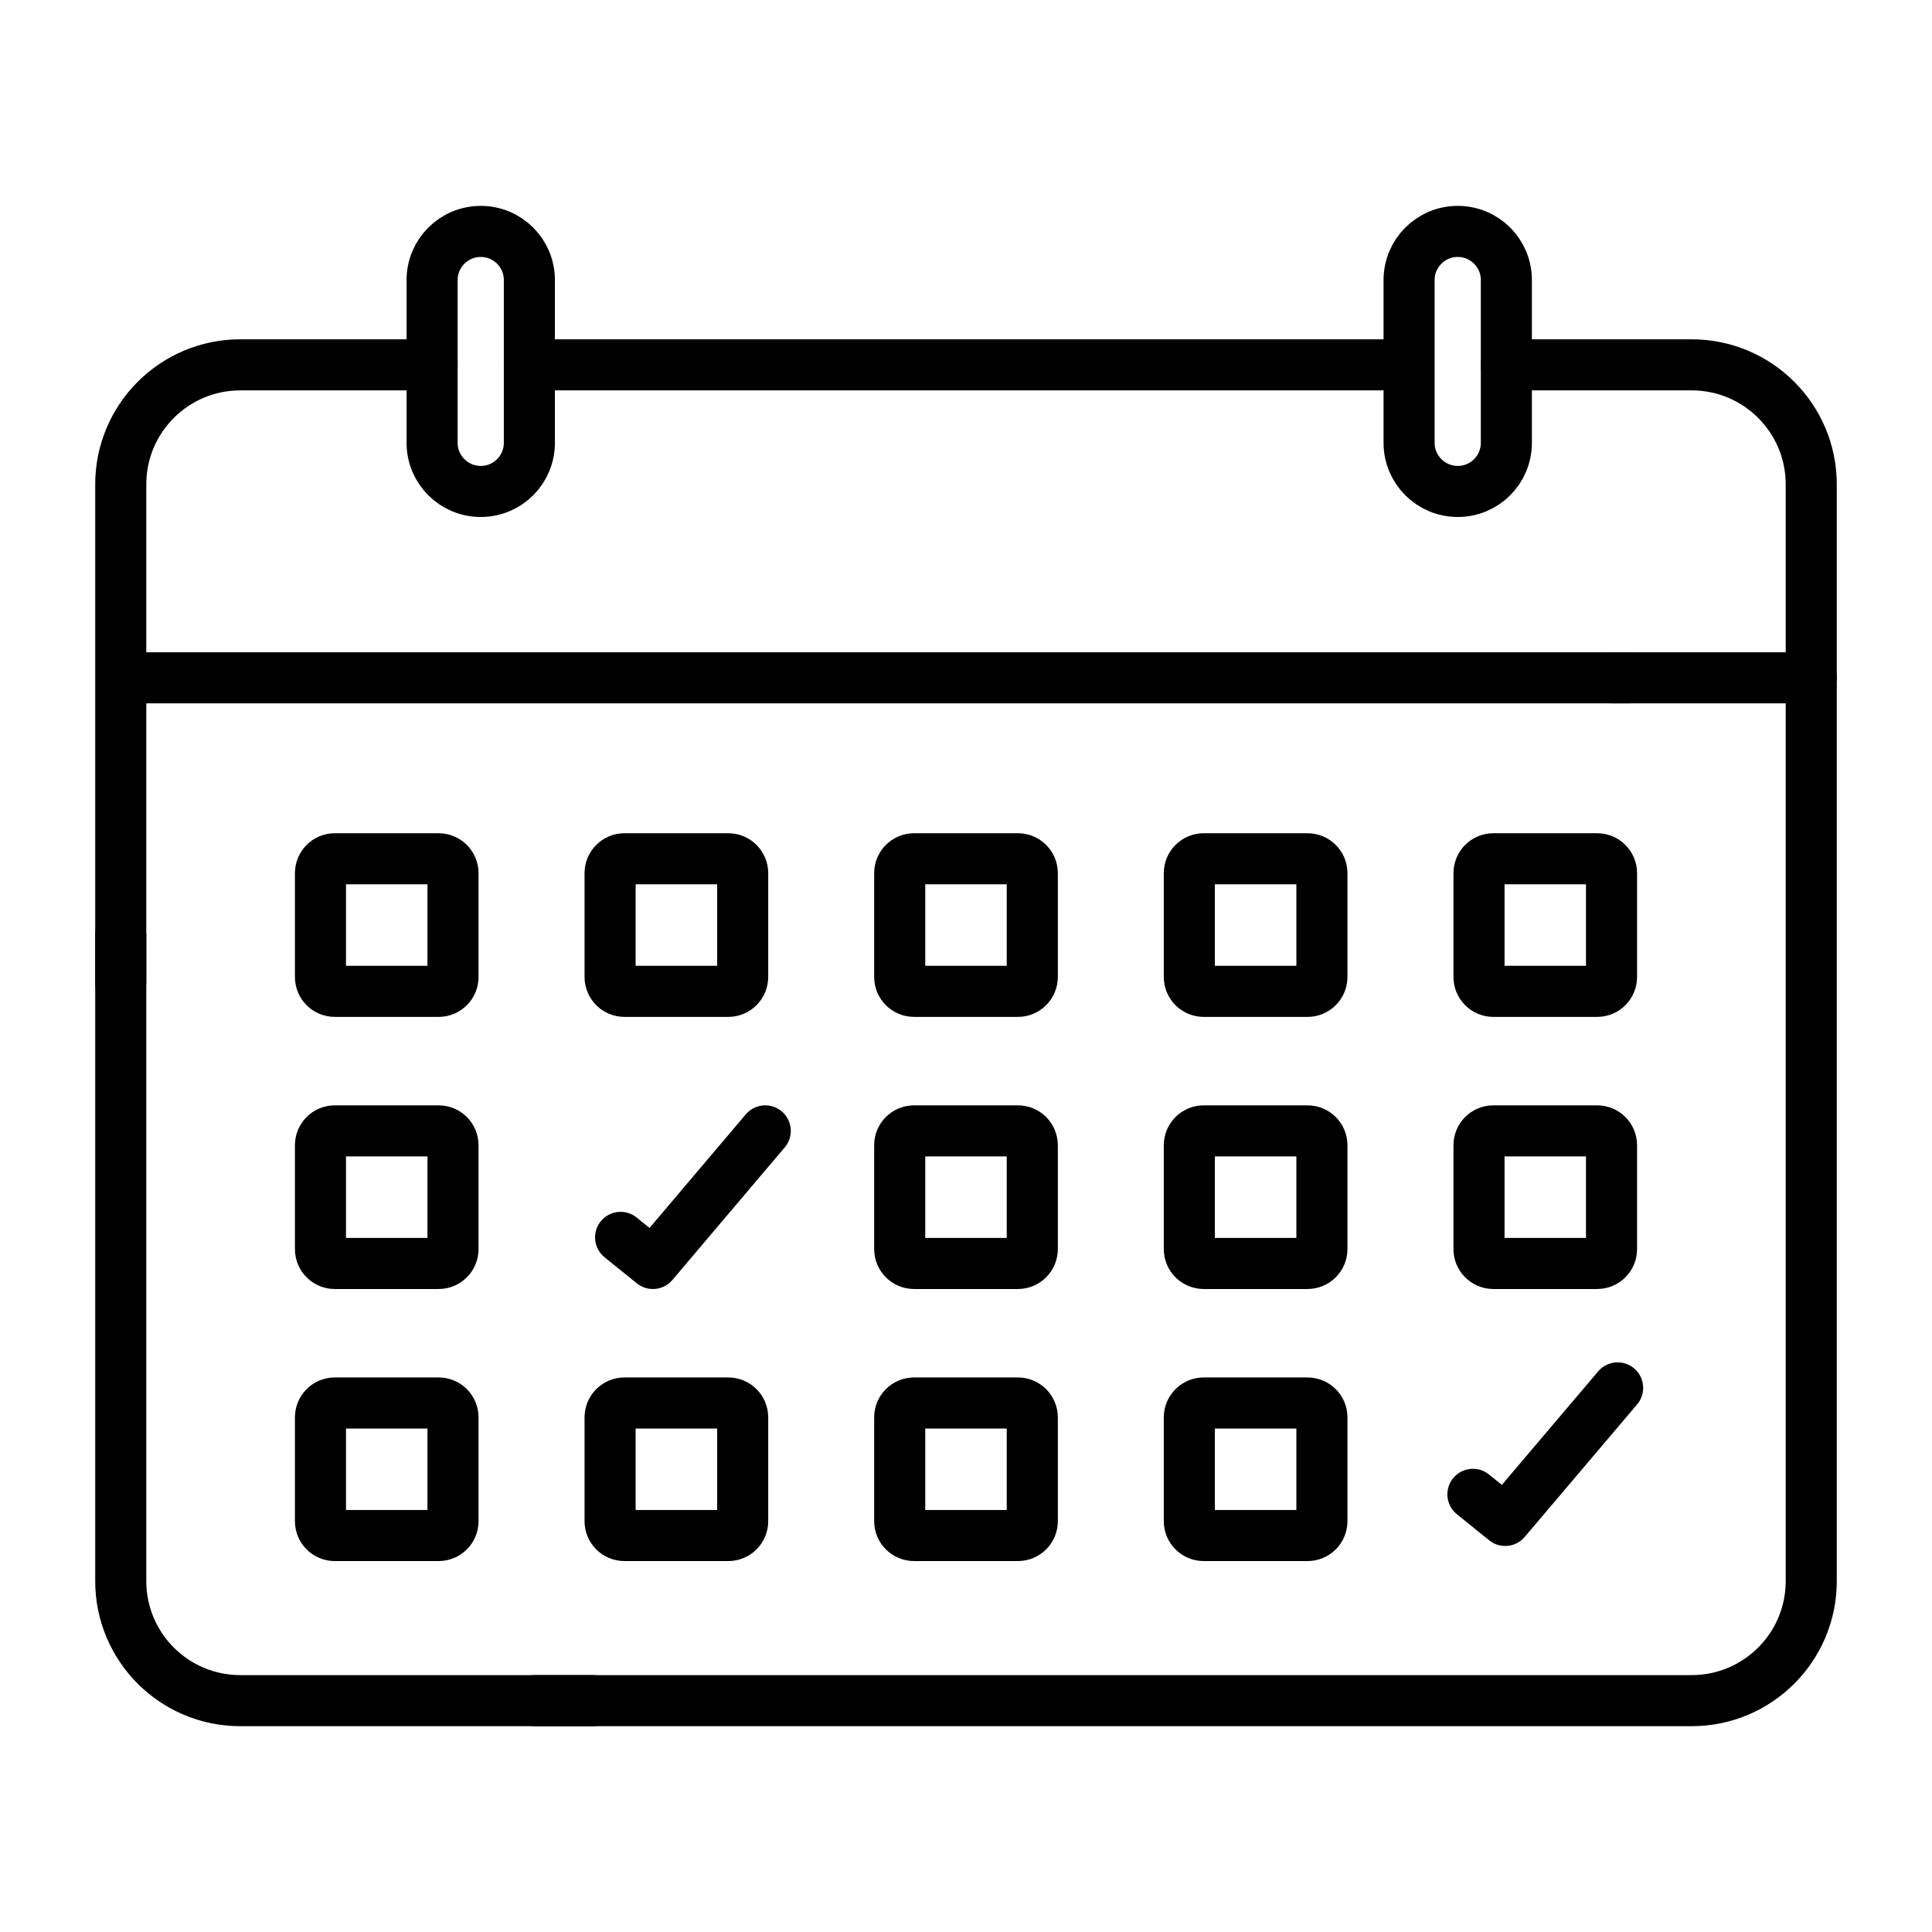
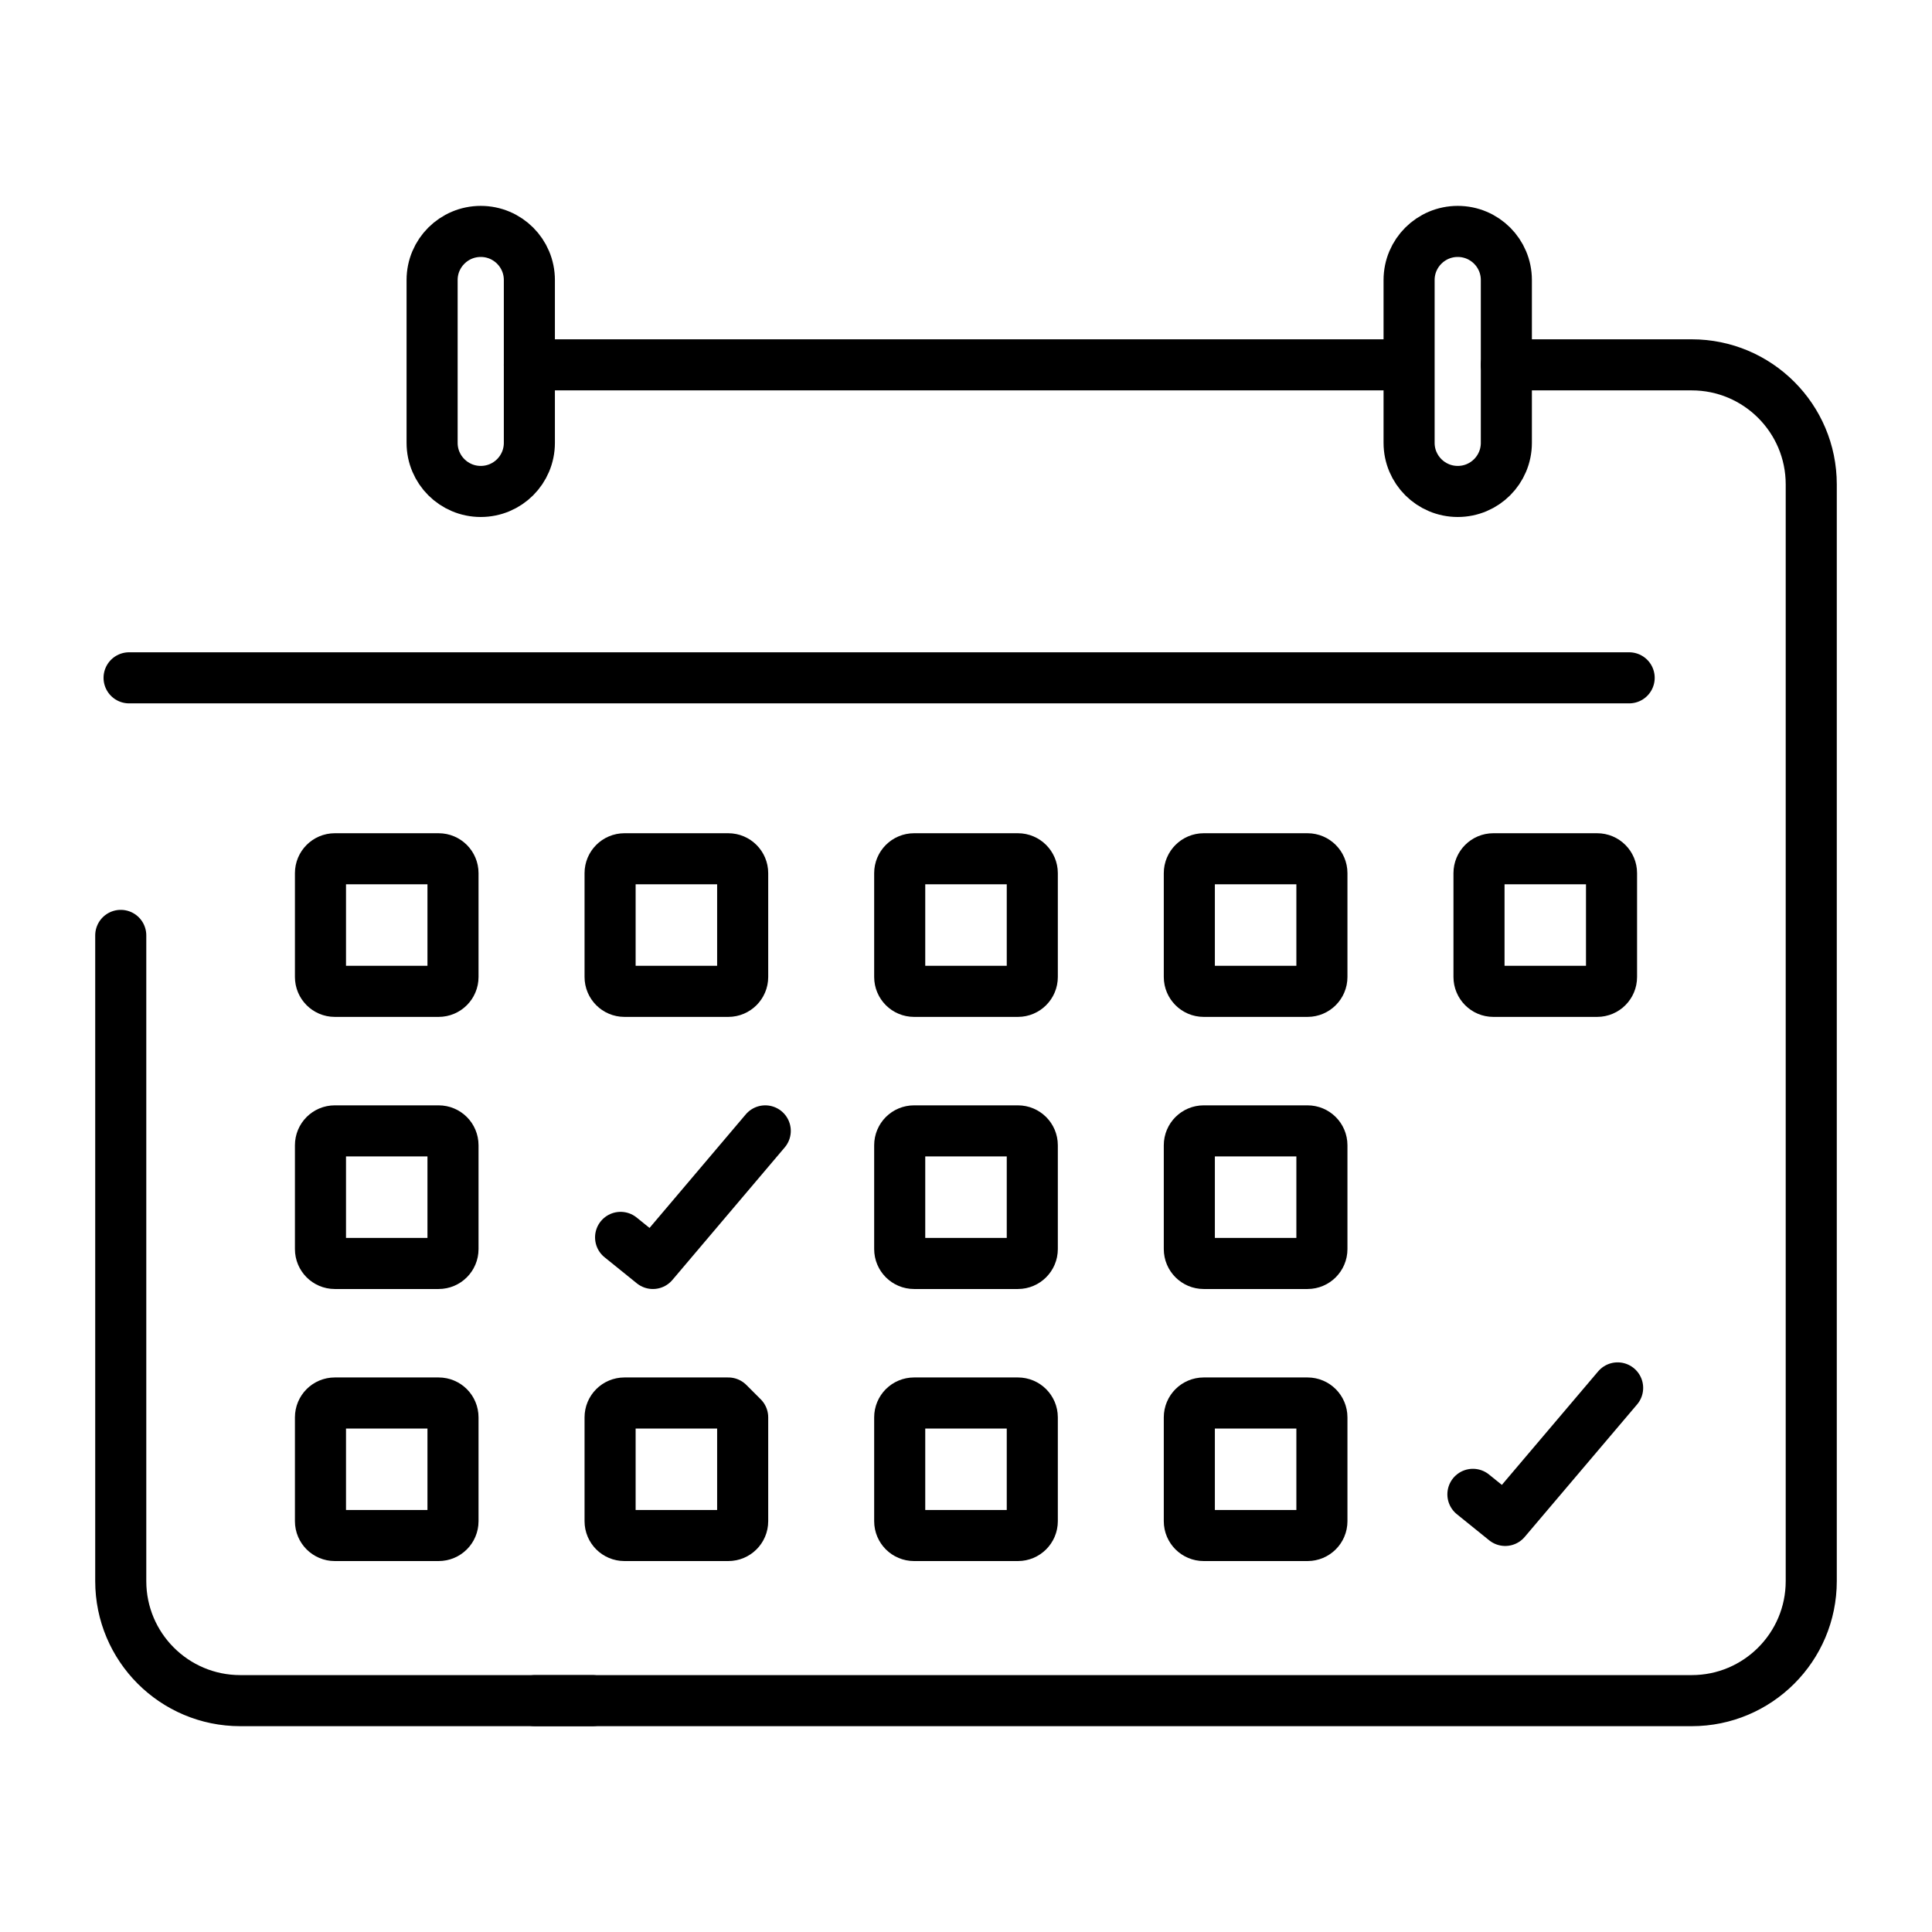
<svg xmlns="http://www.w3.org/2000/svg" width="32" height="32" viewBox="0 0 32 32" fill="none">
  <path d="M23.13 6.043H8.768" stroke="black" stroke-width="0.846" stroke-miterlimit="10" stroke-linecap="round" stroke-linejoin="round" />
-   <path d="M30 11.227H26.72" stroke="black" stroke-width="0.846" stroke-miterlimit="10" stroke-linecap="round" stroke-linejoin="round" />
  <path d="M26.984 11.227L2.138 11.227" stroke="black" stroke-width="0.846" stroke-miterlimit="10" stroke-linecap="round" stroke-linejoin="round" />
  <path d="M7.963 8.14C7.518 8.14 7.157 7.78 7.157 7.335V4.638C7.157 4.193 7.518 3.833 7.963 3.833C8.408 3.833 8.768 4.193 8.768 4.638V7.335C8.768 7.78 8.408 8.14 7.963 8.14Z" stroke="black" stroke-width="0.846" stroke-miterlimit="10" stroke-linecap="round" stroke-linejoin="round" />
  <path d="M24.145 8.14C24.59 8.14 24.95 7.78 24.95 7.335V4.638C24.95 4.193 24.59 3.833 24.145 3.833C23.7 3.833 23.339 4.193 23.339 4.638V7.335C23.339 7.78 23.7 8.14 24.145 8.14Z" stroke="black" stroke-width="0.846" stroke-miterlimit="10" stroke-linecap="round" stroke-linejoin="round" />
  <path d="M16.86 16.42H15.14C15.008 16.42 14.902 16.313 14.902 16.182V14.462C14.902 14.331 15.008 14.224 15.14 14.224H16.86C16.991 14.224 17.098 14.331 17.098 14.462V16.182C17.098 16.313 16.991 16.42 16.86 16.42Z" stroke="black" stroke-width="0.846" stroke-miterlimit="10" stroke-linecap="round" stroke-linejoin="round" />
  <path d="M12.063 14.224H10.343C10.211 14.224 10.105 14.331 10.105 14.462V16.182C10.105 16.313 10.211 16.42 10.343 16.42H12.063C12.194 16.42 12.301 16.313 12.301 16.182V14.462C12.301 14.331 12.194 14.224 12.063 14.224Z" stroke="black" stroke-width="0.846" stroke-miterlimit="10" stroke-linecap="round" stroke-linejoin="round" />
  <path d="M7.265 14.224H5.545C5.414 14.224 5.308 14.331 5.308 14.462V16.182C5.308 16.313 5.414 16.42 5.545 16.42H7.265C7.397 16.42 7.503 16.313 7.503 16.182V14.462C7.503 14.331 7.397 14.224 7.265 14.224Z" stroke="black" stroke-width="0.846" stroke-miterlimit="10" stroke-linecap="round" stroke-linejoin="round" />
  <path d="M19.937 14.224H21.657C21.788 14.224 21.895 14.331 21.895 14.462V16.182C21.895 16.313 21.788 16.42 21.657 16.42H19.937C19.806 16.42 19.699 16.313 19.699 16.182V14.462C19.699 14.331 19.806 14.224 19.937 14.224Z" stroke="black" stroke-width="0.846" stroke-miterlimit="10" stroke-linecap="round" stroke-linejoin="round" />
  <path d="M24.734 14.224H26.454C26.586 14.224 26.692 14.331 26.692 14.462V16.182C26.692 16.313 26.586 16.42 26.454 16.42H24.734C24.603 16.42 24.497 16.313 24.497 16.182V14.462C24.497 14.331 24.603 14.224 24.734 14.224Z" stroke="black" stroke-width="0.846" stroke-miterlimit="10" stroke-linecap="round" stroke-linejoin="round" />
  <path d="M16.86 20.927H15.14C15.008 20.927 14.902 20.82 14.902 20.689V18.969C14.902 18.837 15.008 18.731 15.14 18.731H16.86C16.991 18.731 17.098 18.837 17.098 18.969V20.689C17.098 20.82 16.991 20.927 16.86 20.927Z" stroke="black" stroke-width="0.846" stroke-miterlimit="10" stroke-linecap="round" stroke-linejoin="round" />
  <path d="M7.265 18.731H5.545C5.414 18.731 5.308 18.837 5.308 18.969V20.689C5.308 20.82 5.414 20.927 5.545 20.927H7.265C7.397 20.927 7.503 20.82 7.503 20.689V18.969C7.503 18.837 7.397 18.731 7.265 18.731Z" stroke="black" stroke-width="0.846" stroke-miterlimit="10" stroke-linecap="round" stroke-linejoin="round" />
  <path d="M19.937 18.731H21.657C21.788 18.731 21.895 18.837 21.895 18.969V20.689C21.895 20.82 21.788 20.927 21.657 20.927H19.937C19.806 20.927 19.699 20.82 19.699 20.689V18.969C19.699 18.837 19.806 18.731 19.937 18.731Z" stroke="black" stroke-width="0.846" stroke-miterlimit="10" stroke-linecap="round" stroke-linejoin="round" />
-   <path d="M24.734 18.731H26.454C26.586 18.731 26.692 18.837 26.692 18.969V20.689C26.692 20.82 26.586 20.927 26.454 20.927H24.734C24.603 20.927 24.497 20.82 24.497 20.689V18.969C24.497 18.837 24.603 18.731 24.734 18.731Z" stroke="black" stroke-width="0.846" stroke-miterlimit="10" stroke-linecap="round" stroke-linejoin="round" />
  <path d="M16.86 25.433H15.14C15.008 25.433 14.902 25.327 14.902 25.196V23.476C14.902 23.344 15.008 23.238 15.14 23.238H16.86C16.991 23.238 17.098 23.344 17.098 23.476V25.196C17.098 25.327 16.991 25.433 16.86 25.433Z" stroke="black" stroke-width="0.846" stroke-miterlimit="10" stroke-linecap="round" stroke-linejoin="round" />
-   <path d="M12.063 23.238H10.343C10.211 23.238 10.105 23.344 10.105 23.476V25.196C10.105 25.327 10.211 25.433 10.343 25.433H12.063C12.194 25.433 12.301 25.327 12.301 25.196V23.476C12.301 23.344 12.194 23.238 12.063 23.238Z" stroke="black" stroke-width="0.846" stroke-miterlimit="10" stroke-linecap="round" stroke-linejoin="round" />
+   <path d="M12.063 23.238H10.343C10.211 23.238 10.105 23.344 10.105 23.476V25.196C10.105 25.327 10.211 25.433 10.343 25.433H12.063C12.194 25.433 12.301 25.327 12.301 25.196V23.476Z" stroke="black" stroke-width="0.846" stroke-miterlimit="10" stroke-linecap="round" stroke-linejoin="round" />
  <path d="M7.265 23.238H5.545C5.414 23.238 5.308 23.344 5.308 23.476V25.196C5.308 25.327 5.414 25.433 5.545 25.433H7.265C7.397 25.433 7.503 25.327 7.503 25.196V23.476C7.503 23.344 7.397 23.238 7.265 23.238Z" stroke="black" stroke-width="0.846" stroke-miterlimit="10" stroke-linecap="round" stroke-linejoin="round" />
  <path d="M19.937 23.238H21.657C21.788 23.238 21.895 23.344 21.895 23.476V25.196C21.895 25.327 21.788 25.433 21.657 25.433H19.937C19.806 25.433 19.699 25.327 19.699 25.196V23.476C19.699 23.344 19.806 23.238 19.937 23.238Z" stroke="black" stroke-width="0.846" stroke-miterlimit="10" stroke-linecap="round" stroke-linejoin="round" />
  <path d="M10.279 20.495L10.814 20.927L12.675 18.731" stroke="black" stroke-width="0.846" stroke-miterlimit="10" stroke-linecap="round" stroke-linejoin="round" />
  <path d="M24.396 24.751L24.931 25.183L26.793 22.988" stroke="black" stroke-width="0.846" stroke-miterlimit="10" stroke-linecap="round" stroke-linejoin="round" />
-   <path d="M7.157 6.043H3.98C2.886 6.043 2 6.93 2 8.023V16.269" stroke="black" stroke-width="0.846" stroke-miterlimit="10" stroke-linecap="round" stroke-linejoin="round" />
  <path d="M8.864 28.168H28.02C29.113 28.168 30 27.281 30 26.188V8.023C30 6.93 29.113 6.043 28.02 6.043H24.95" stroke="black" stroke-width="0.846" stroke-miterlimit="10" stroke-linecap="round" stroke-linejoin="round" />
  <path d="M2 15.493V26.188C2 27.281 2.886 28.168 3.98 28.168H9.812" stroke="black" stroke-width="0.846" stroke-miterlimit="10" stroke-linecap="round" stroke-linejoin="round" />
</svg>